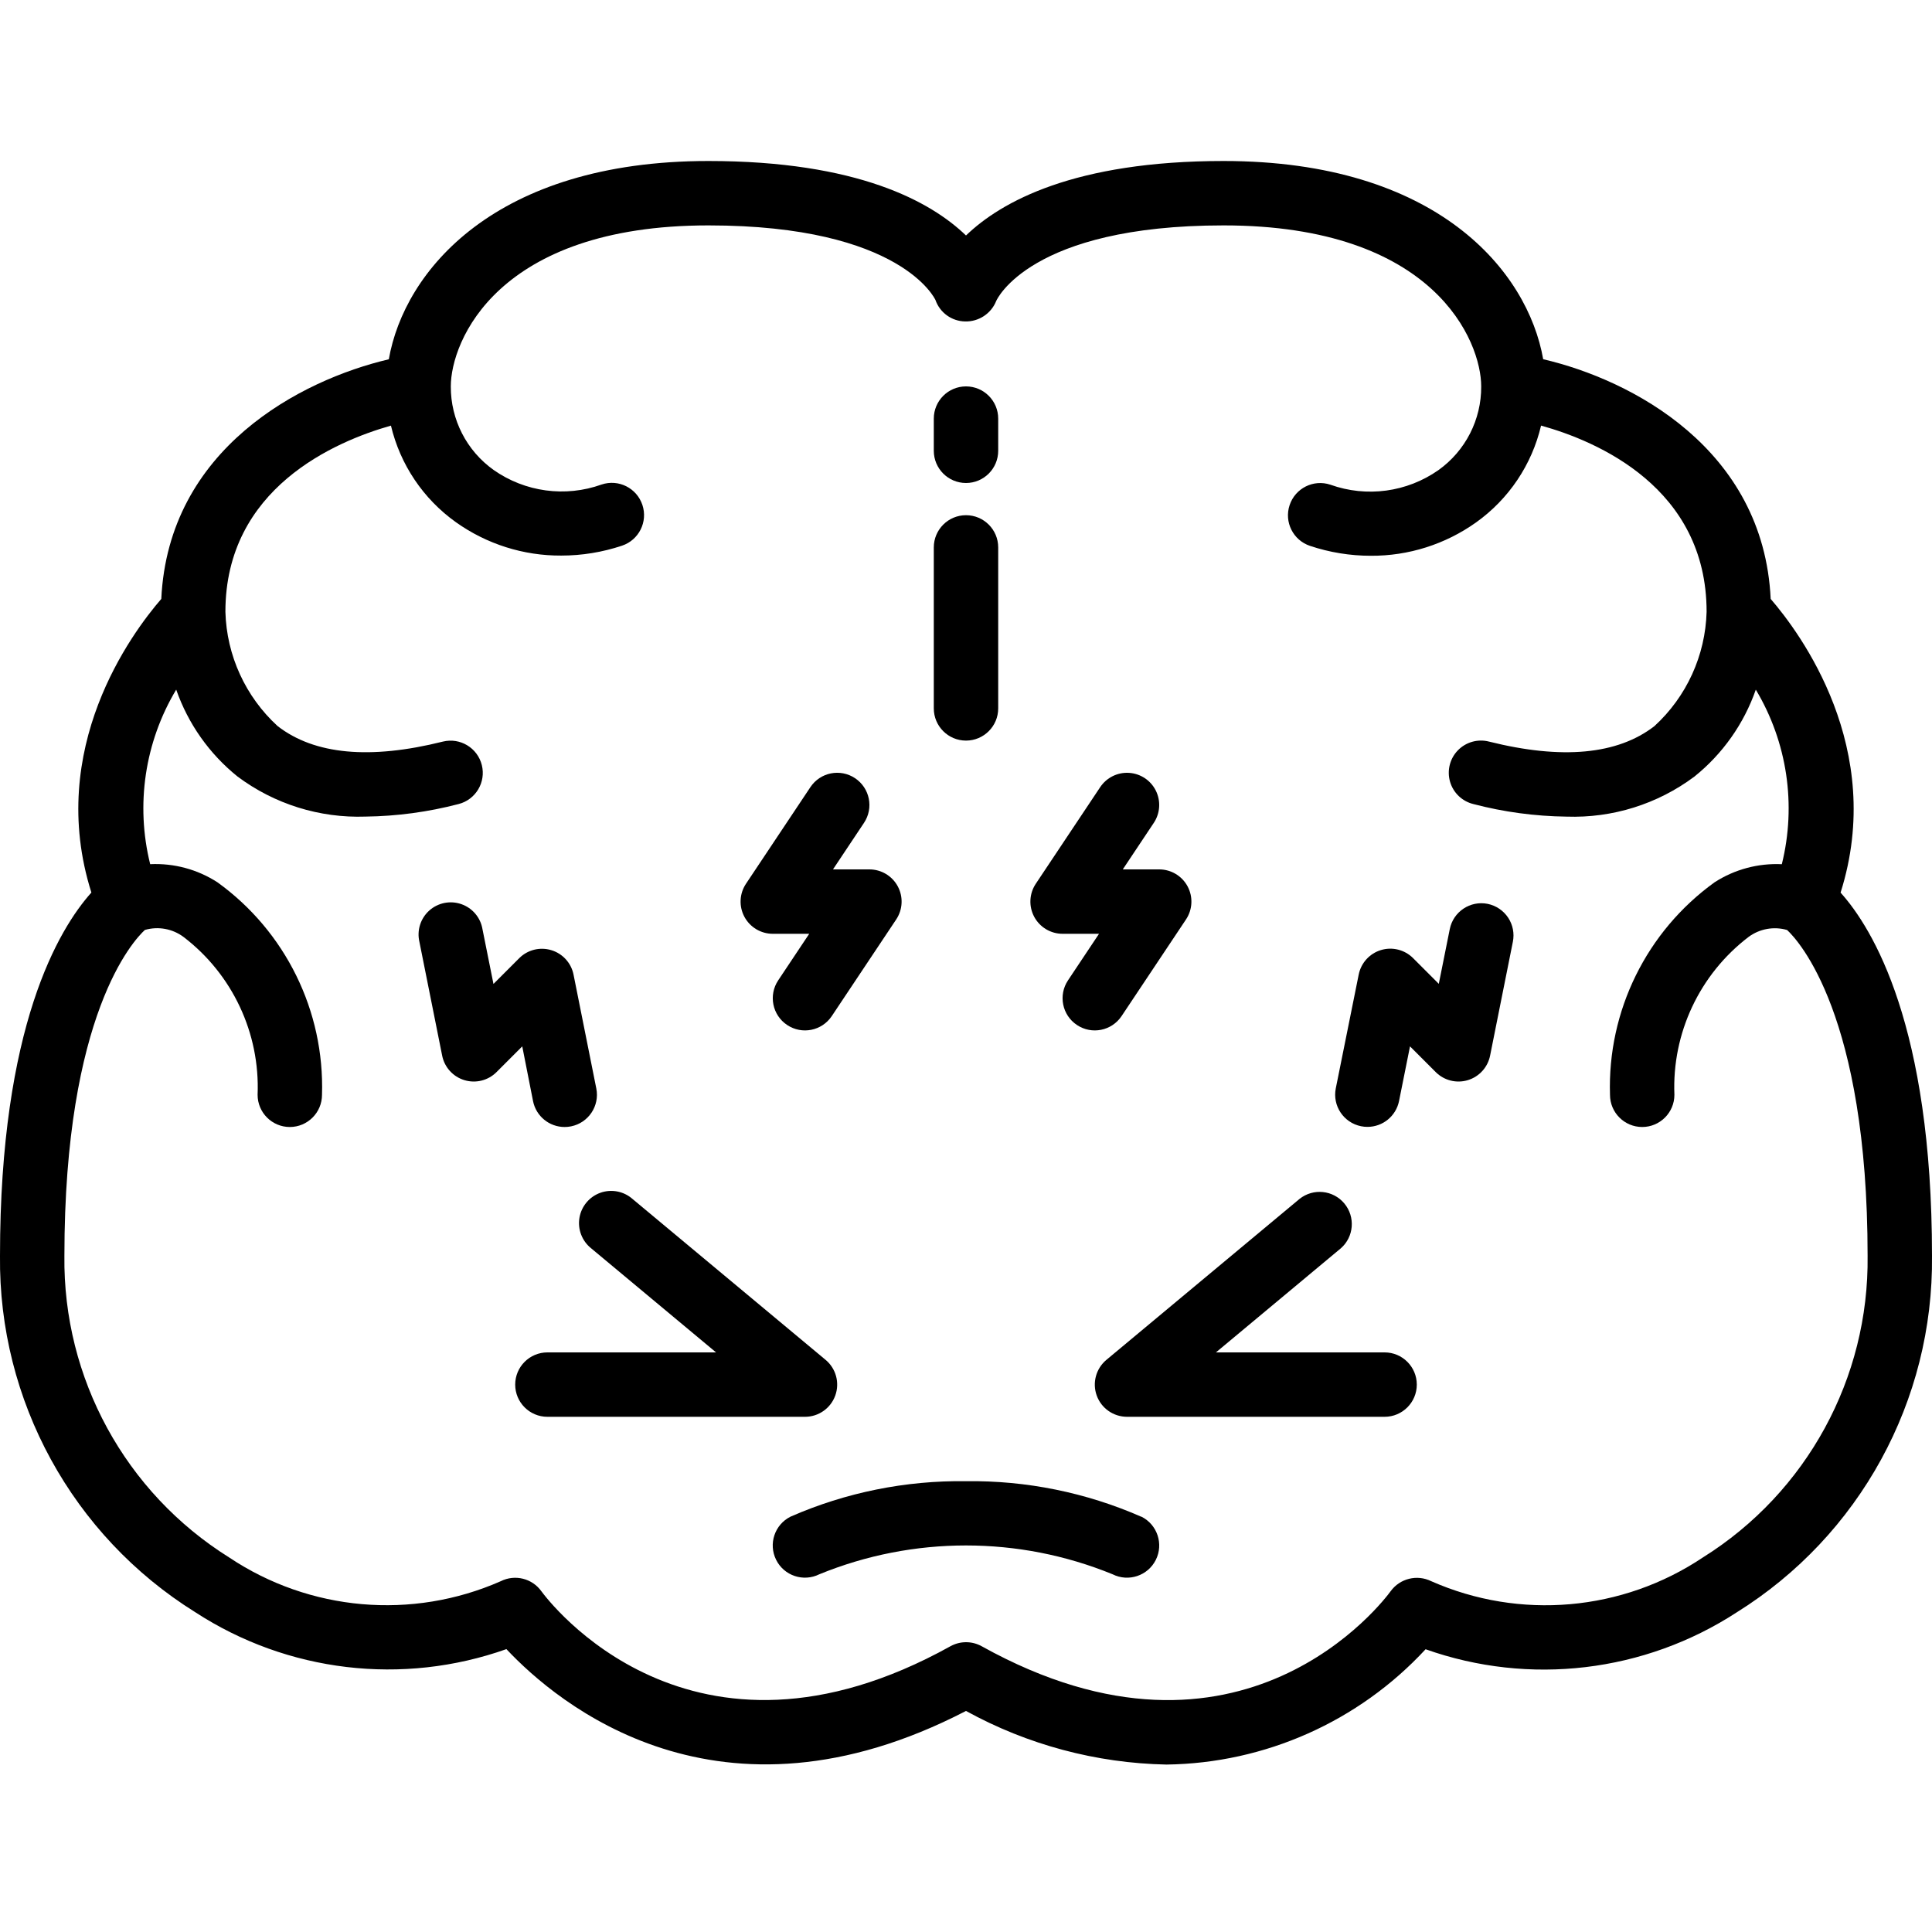
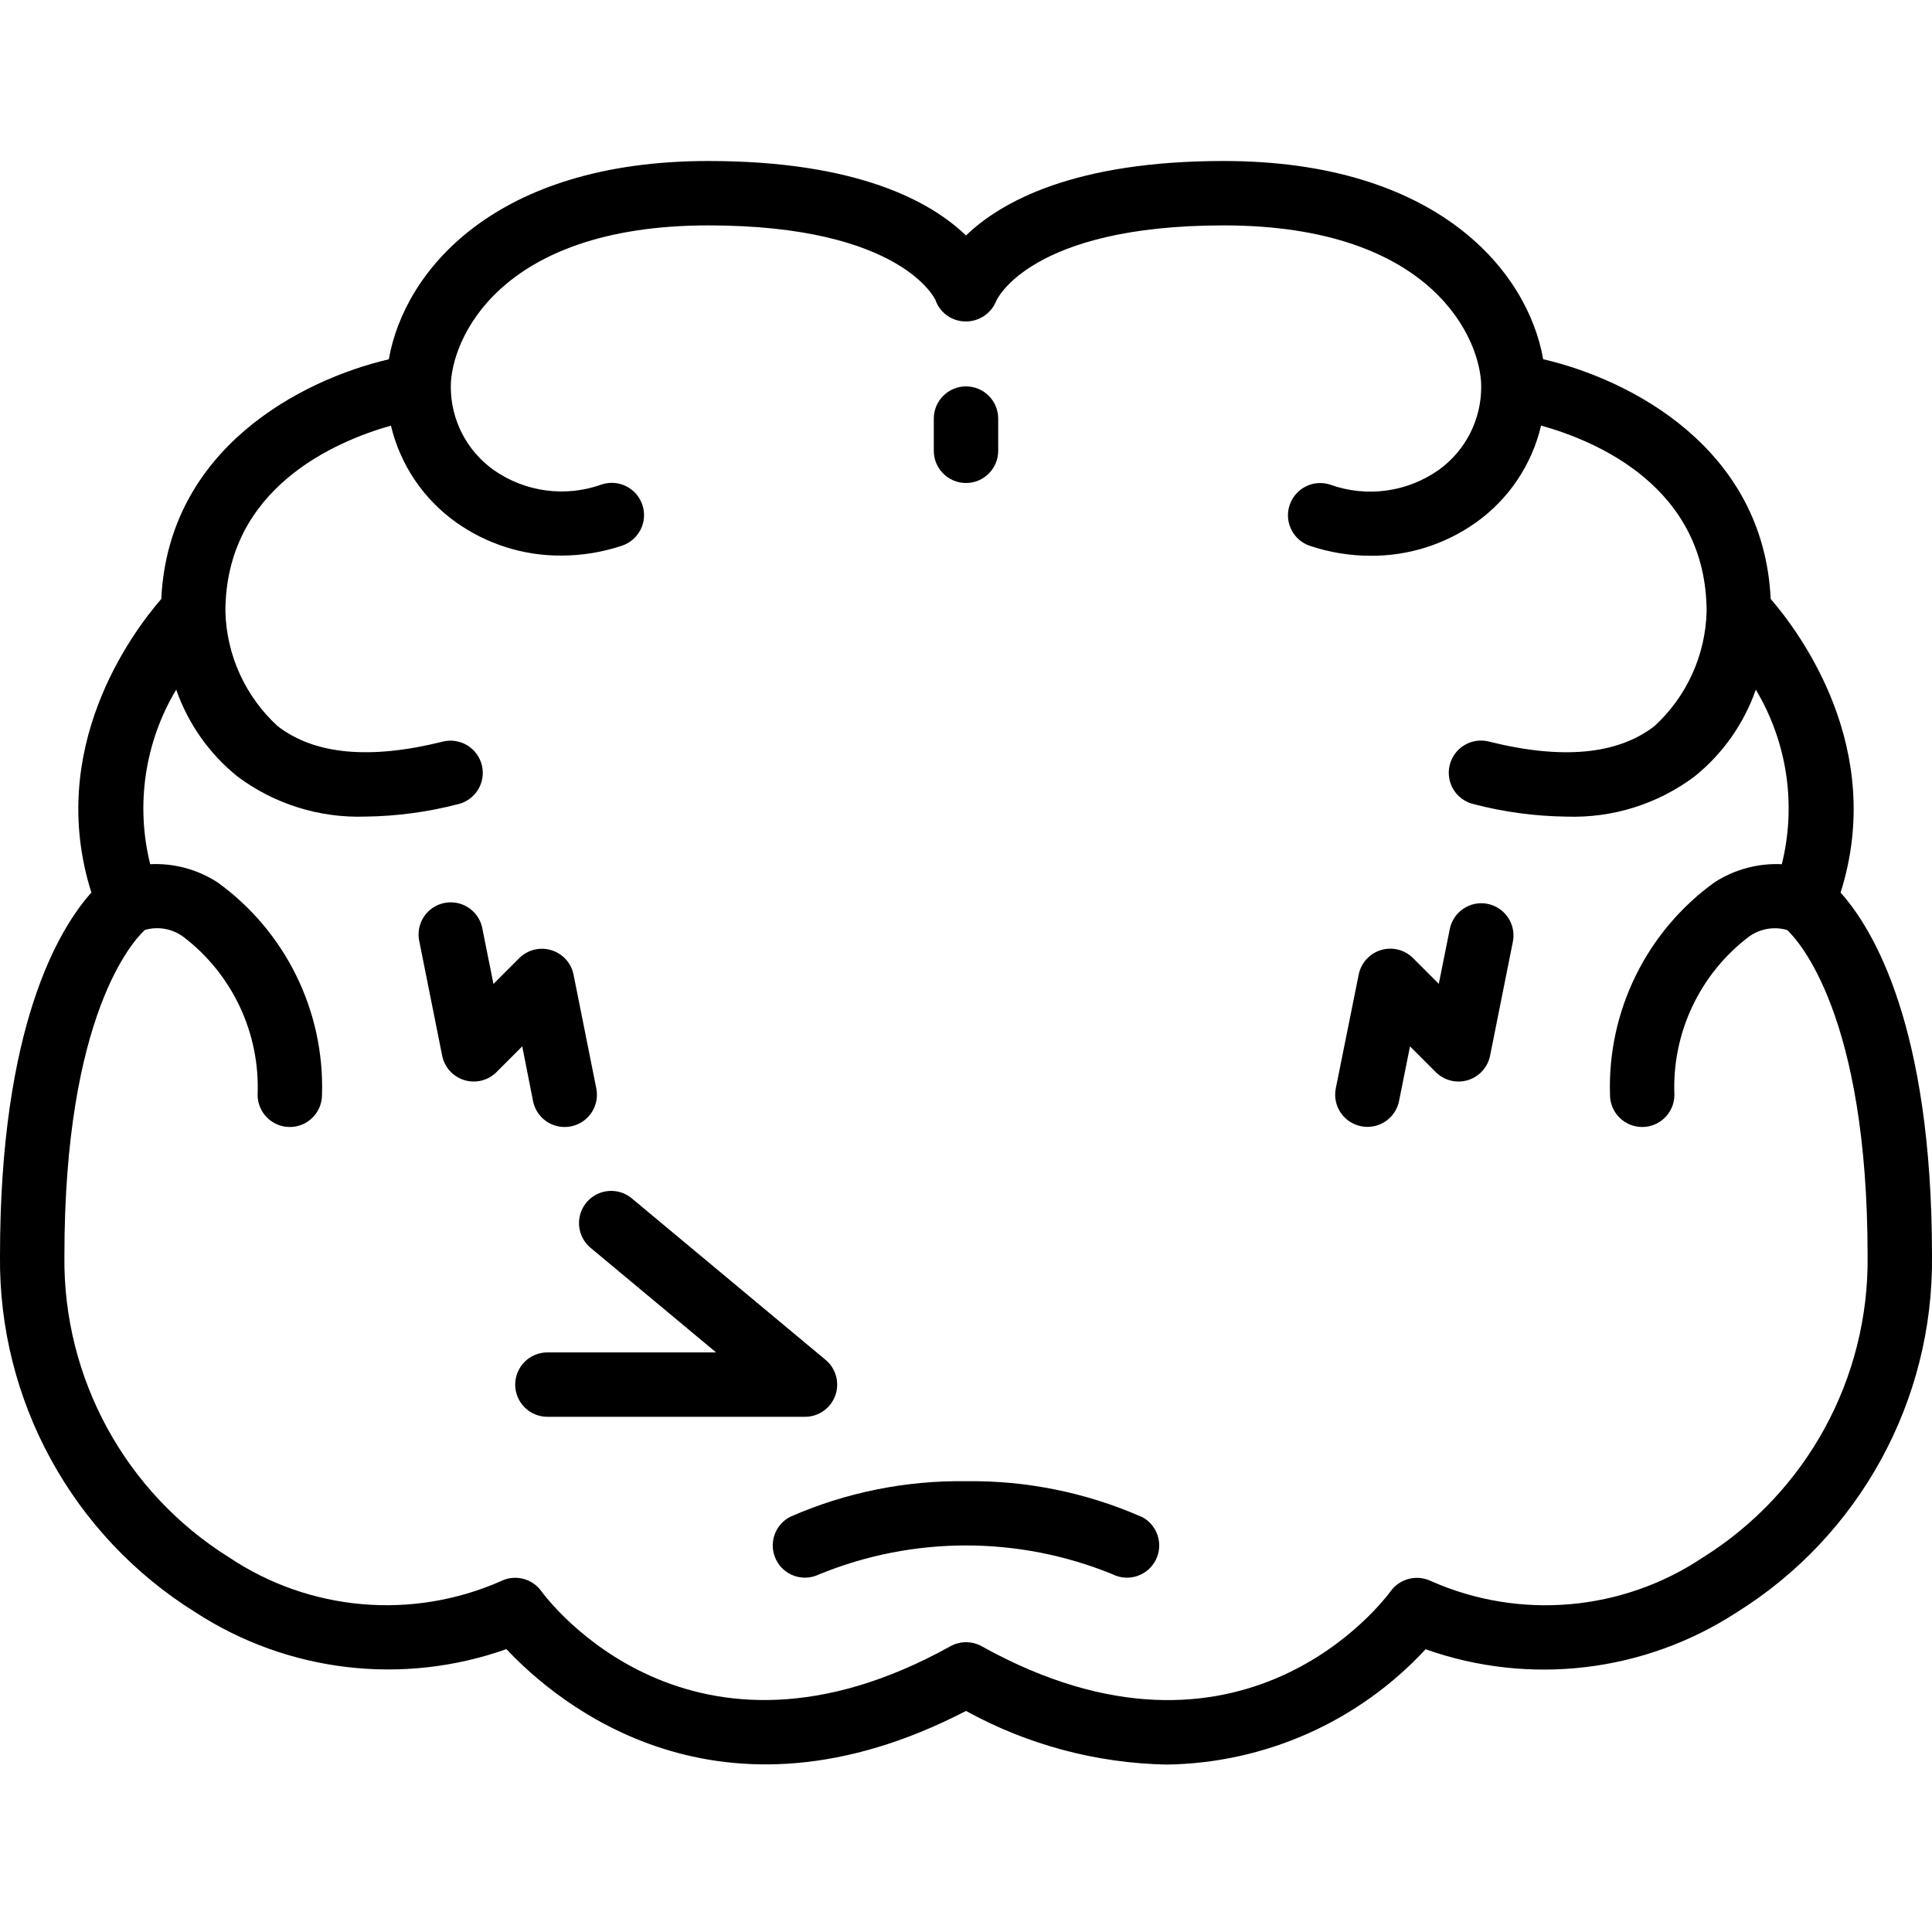
<svg xmlns="http://www.w3.org/2000/svg" height="512" viewBox="0 0 60 50" width="512">
  <g id="Page-1" fill="none" fill-rule="evenodd">
    <g id="005---Brain-in-Pain" fill="rgb(0,0,0)" fill-rule="nonzero" transform="translate(-1)">
      <path id="Shape" d="m55.99 13.6c-.22-4.668-4.327-6.807-7.065-7.444-.479-2.734-3.291-6.156-9.925-6.156-4.632 0-6.907 1.26-8 2.313-1.093-1.053-3.368-2.313-8-2.313-6.634 0-9.447 3.422-9.925 6.158-2.738.642-6.844 2.776-7.066 7.442-.912 1.053-3.588 4.641-2.171 9.119-1.004 1.121-2.838 4.144-2.838 11.281-.049 4.495 2.249 8.69 6.063 11.068 2.867 1.866 6.44 2.29 9.664 1.147 1.585 1.689 6.592 5.9 14.273 1.92 1.91 1.051 4.046 1.622 6.225 1.665 3.06-.04 5.97-1.335 8.048-3.581 3.224 1.143 6.797.719 9.664-1.147 3.815-2.379 6.113-6.576 6.063-11.072 0-7.137-1.834-10.16-2.839-11.279 1.418-4.478-1.261-8.066-2.171-9.121zm3.01 20.4c.047 3.801-1.892 7.351-5.114 9.367-2.501 1.674-5.685 1.953-8.439.738-.439-.216-.971-.085-1.259.311-.185.255-4.625 6.2-12.7 1.71-.302-.168-.67-.168-.972 0-8.078 4.486-12.516-1.456-12.702-1.707-.286-.401-.821-.534-1.261-.314-2.754 1.213-5.937.934-8.438-.738-3.223-2.016-5.162-5.566-5.115-9.367 0-7.507 2.15-9.8 2.5-10.12.412-.119.856-.038 1.2.218 1.52 1.162 2.378 2.991 2.3 4.902 0 .552.448 1 1 1 .552 0 1-.448 1-1 .082-2.603-1.135-5.077-3.248-6.6-.62-.401-1.35-.597-2.088-.562-.458-1.843-.168-3.792.808-5.421.37 1.061 1.03 1.996 1.906 2.7 1.145.855 2.546 1.293 3.974 1.243.976-.012 1.947-.143 2.891-.39.532-.137.854-.678.72-1.211-.134-.533-.672-.858-1.206-.729-2.265.567-3.993.406-5.136-.481-.999-.915-1.584-2.195-1.621-3.549 0-3.835 3.4-5.288 5.141-5.782.287 1.211 1.004 2.277 2.018 3 .955.68 2.099 1.043 3.271 1.036.641-0 1.278-.104 1.886-.307.525-.175.809-.741.634-1.266s-.741-.809-1.266-.634c-1.126.404-2.378.235-3.356-.453-.838-.598-1.333-1.565-1.328-2.594 0-1.391 1.437-5 8-5 6.02 0 7.049 2.316 7.051 2.316.137.394.505.66.922.667.423.01.808-.243.965-.636.009-.024 1.033-2.347 7.062-2.347 6.563 0 8 3.609 8 5 .007 1.031-.489 2.001-1.328 2.6-.979.687-2.23.856-3.356.453-.525-.175-1.091.109-1.266.634s.109 1.091.634 1.266c.608.203 1.245.307 1.886.307 1.172.007 2.316-.356 3.271-1.036 1.015-.724 1.733-1.793 2.018-3.007 1.741.483 5.141 1.927 5.141 5.783-.037 1.354-.621 2.635-1.62 3.55-1.144.887-2.872 1.047-5.137.481-.348-.09-.717.014-.967.271-.25.257-.343.629-.244.974.099.345.376.61.725.695.944.247 1.915.378 2.891.39 1.427.05 2.829-.388 3.973-1.243.876-.703 1.537-1.639 1.907-2.7.976 1.629 1.266 3.578.808 5.421-.738-.035-1.468.161-2.089.562-2.112 1.523-3.329 3.996-3.247 6.599 0 .552.448 1 1 1s1-.448 1-1c-.078-1.911.781-3.739 2.3-4.9.344-.256.788-.337 1.2-.218.354.328 2.5 2.648 2.5 10.118z" />
      <path id="Shape" d="m31 10c.552 0 1-.448 1-1v-1c0-.552-.448-1-1-1s-1 .448-1 1v1c0 .552.448 1 1 1z" />
-       <path id="Shape" d="m31 18c.552 0 1-.448 1-1v-5c0-.552-.448-1-1-1s-1 .448-1 1v5c0 .552.448 1 1 1z" />
      <path id="Shape" d="m26.94 38.34c.143-.396.023-.839-.3-1.108l-6-5c-.273-.239-.654-.311-.996-.189-.342.123-.59.421-.649.779-.059.358.081.72.365.946l3.878 3.232h-5.238c-.552 0-1 .448-1 1s.448 1 1 1h8c.421-0.0.797-.264.94-.66z" />
-       <path id="Shape" d="m44 37h-5.238l3.878-3.232c.409-.357.457-.976.11-1.393-.348-.417-.964-.481-1.39-.143l-6 5c-.323.27-.443.713-.3 1.108.143.396.519.659.94.66h8c.552 0 1-.448 1-1s-.448-1-1-1z" />
      <path id="Shape" d="m36.447 42.105c-1.716-.753-3.573-1.13-5.447-1.105-1.873-.026-3.731.349-5.447 1.1-.495.246-.696.846-.45 1.341.246.495.846.696 1.341.45 2.919-1.194 6.19-1.194 9.109 0 .494.247 1.095.046 1.342-.448s.046-1.095-.448-1.342z" />
-       <path id="Shape" d="m25 24h1.131l-.963 1.445c-.307.46-.183 1.08.277 1.387s1.08.183 1.387-.277l2-3c.205-.307.224-.702.05-1.027-.174-.325-.513-.528-.882-.528h-1.131l.963-1.445c.307-.46.183-1.08-.277-1.387s-1.08-.183-1.387.277l-2 3c-.205.307-.224.702-.05 1.027.174.325.513.528.882.528z" />
      <path id="Shape" d="m17.555 29.2c.095.466.505.8.98.8.067 0.0.134-.006.2-.02.541-.109.892-.635.784-1.176l-.707-3.536c-.072-.361-.338-.654-.691-.76-.353-.107-.736-.011-.996.249l-.8.8-.341-1.7c-.06-.36-.312-.658-.656-.778-.344-.12-.727-.044-.998.2s-.388.616-.305.971l.707 3.535c.072.361.338.654.691.76.353.107.736.011.996-.249l.8-.8z" />
      <path id="Shape" d="m47.2 23.07c-.541-.108-1.067.243-1.176.784l-.341 1.7-.8-.8c-.261-.26-.644-.356-.996-.249-.353.107-.618.399-.691.76l-.712 3.535c-.108.541.243 1.067.784 1.176.066.014.133.02.2.02.475 0.0.885-.334.98-.8l.341-1.7.8.8c.261.26.644.356.996.249.353-.107.618-.399.691-.76l.707-3.535c.053-.26 0-.531-.147-.752s-.376-.375-.636-.428z" />
-       <path id="Shape" d="m34 24h1.131l-.963 1.445c-.307.46-.183 1.08.277 1.387.46.307 1.08.183 1.387-.277l2-3c.205-.307.224-.702.05-1.027-.174-.325-.513-.528-.882-.528h-1.131l.963-1.445c.198-.297.223-.678.065-.998s-.475-.532-.832-.555-.698.146-.897.443l-2 3c-.205.307-.224.702-.05 1.027.174.325.513.528.882.528z" />
    </g>
  </g>
</svg>